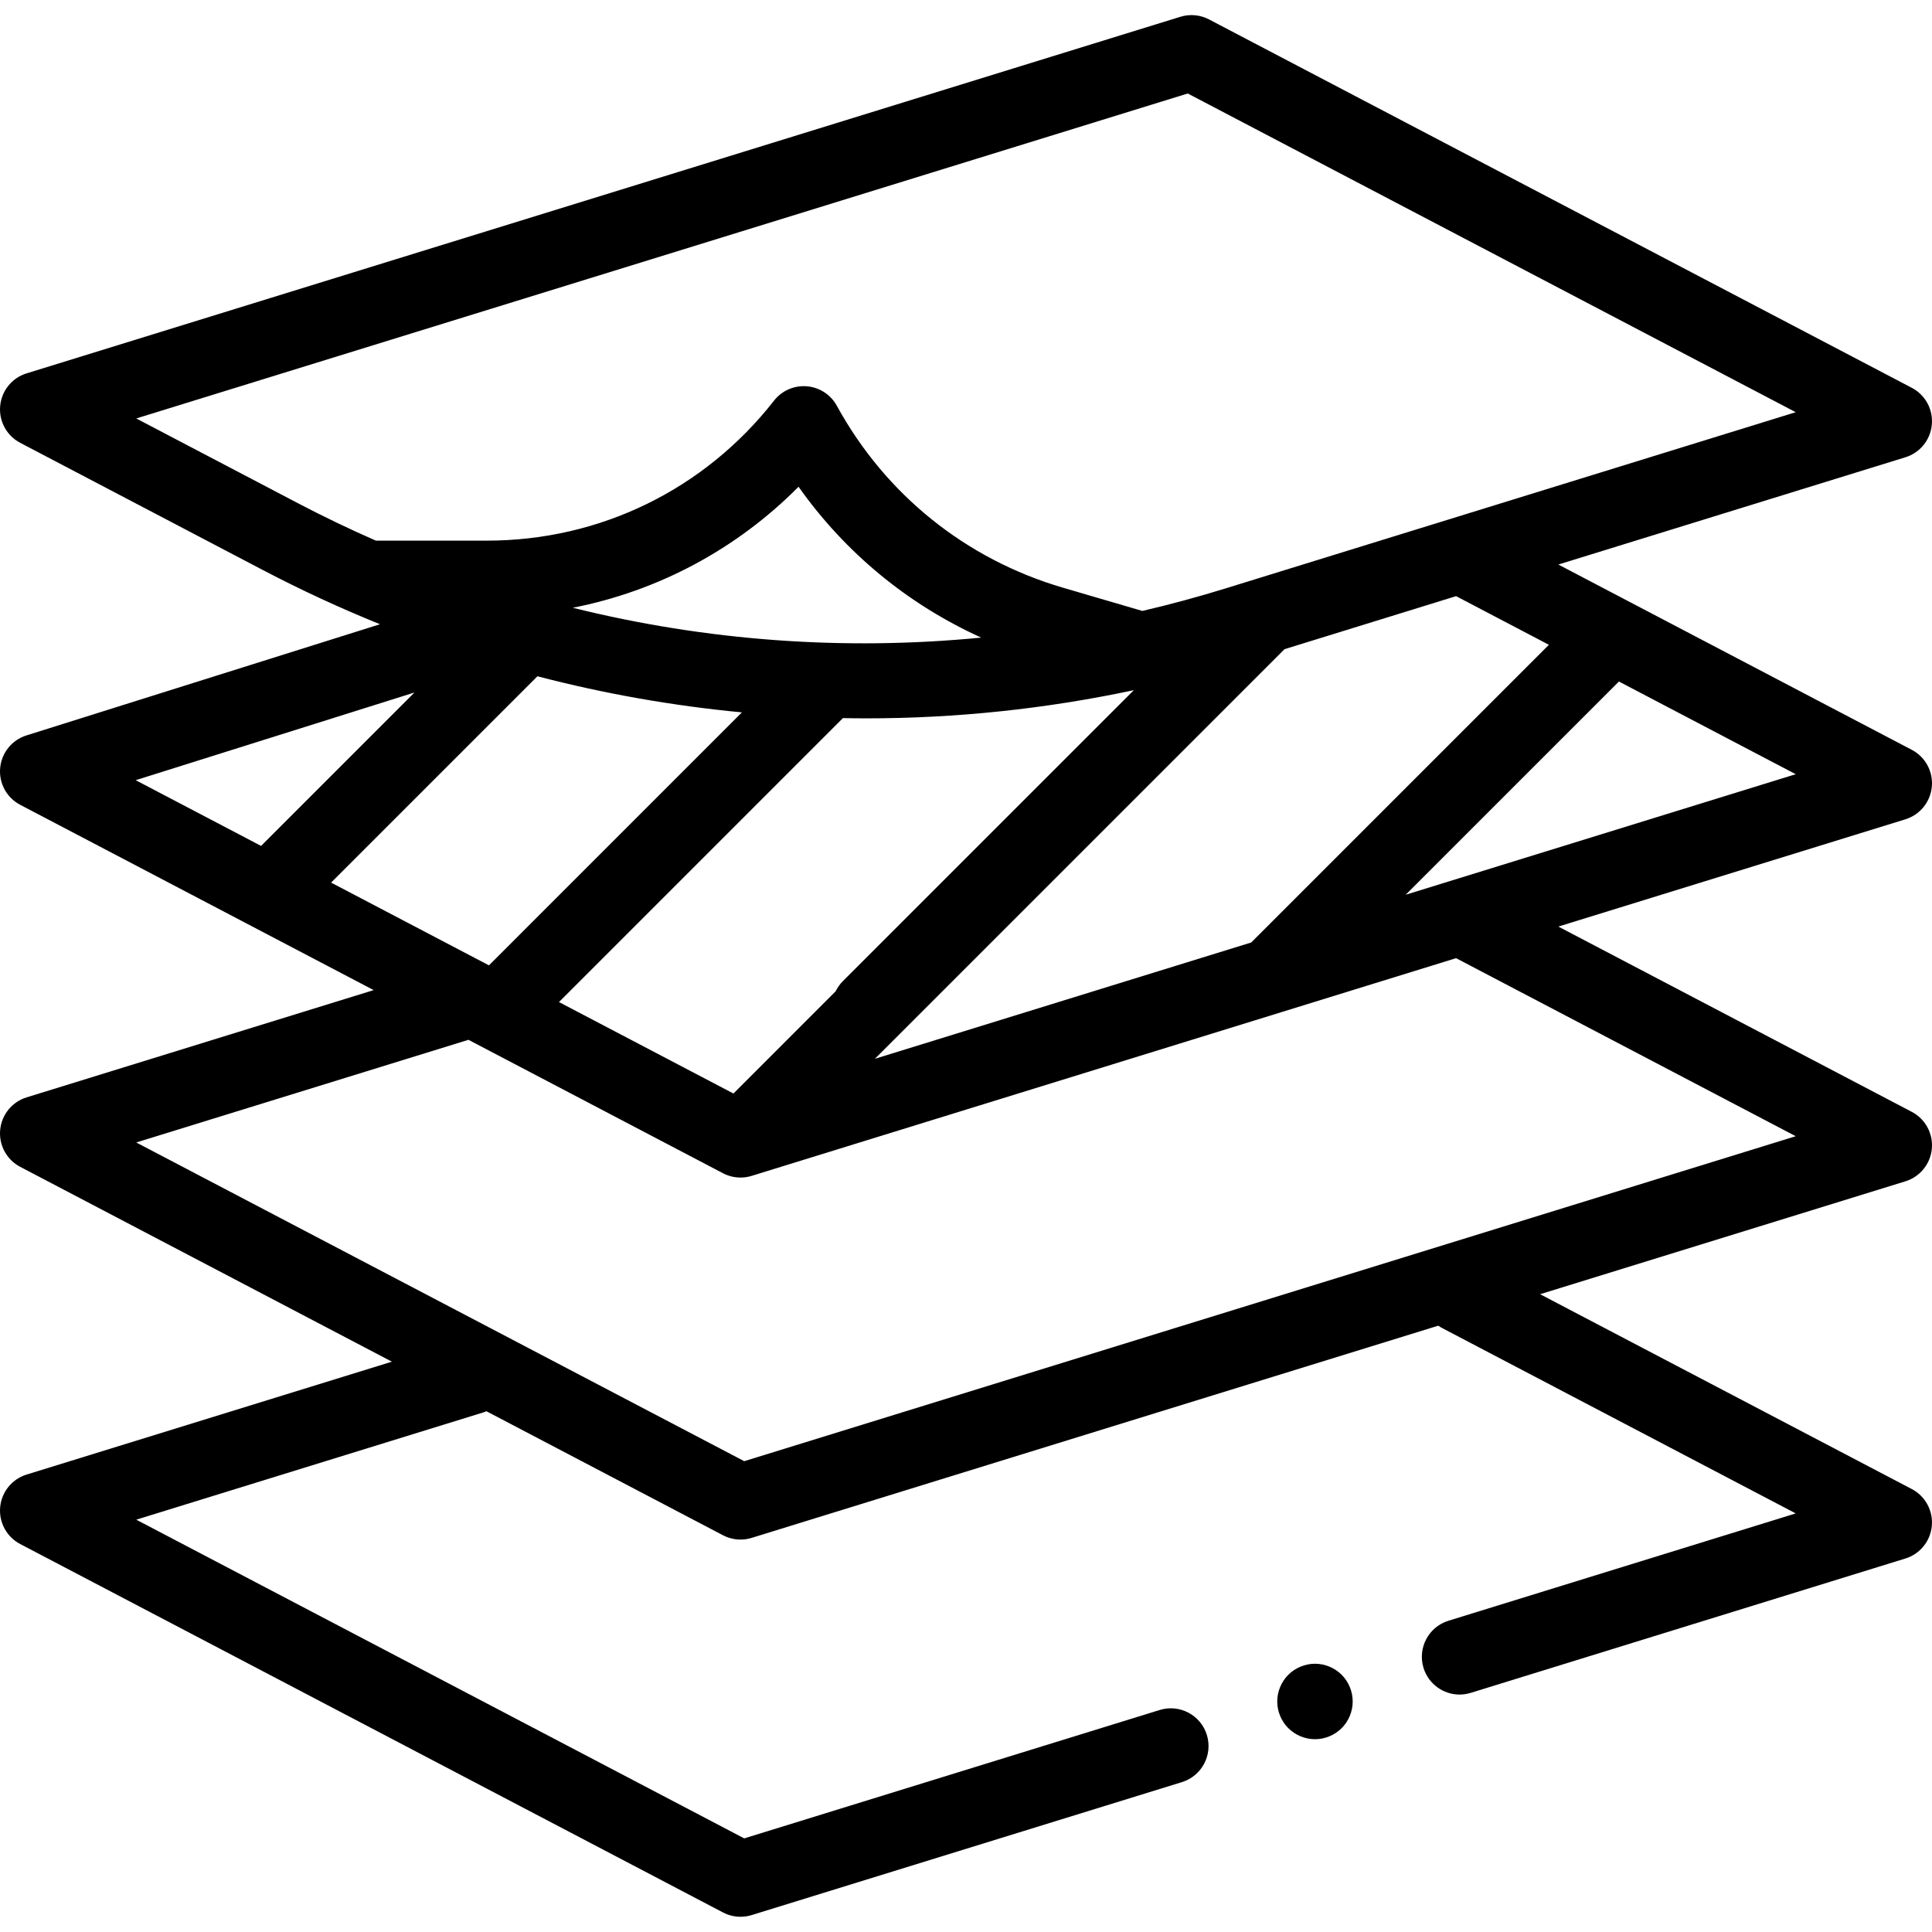
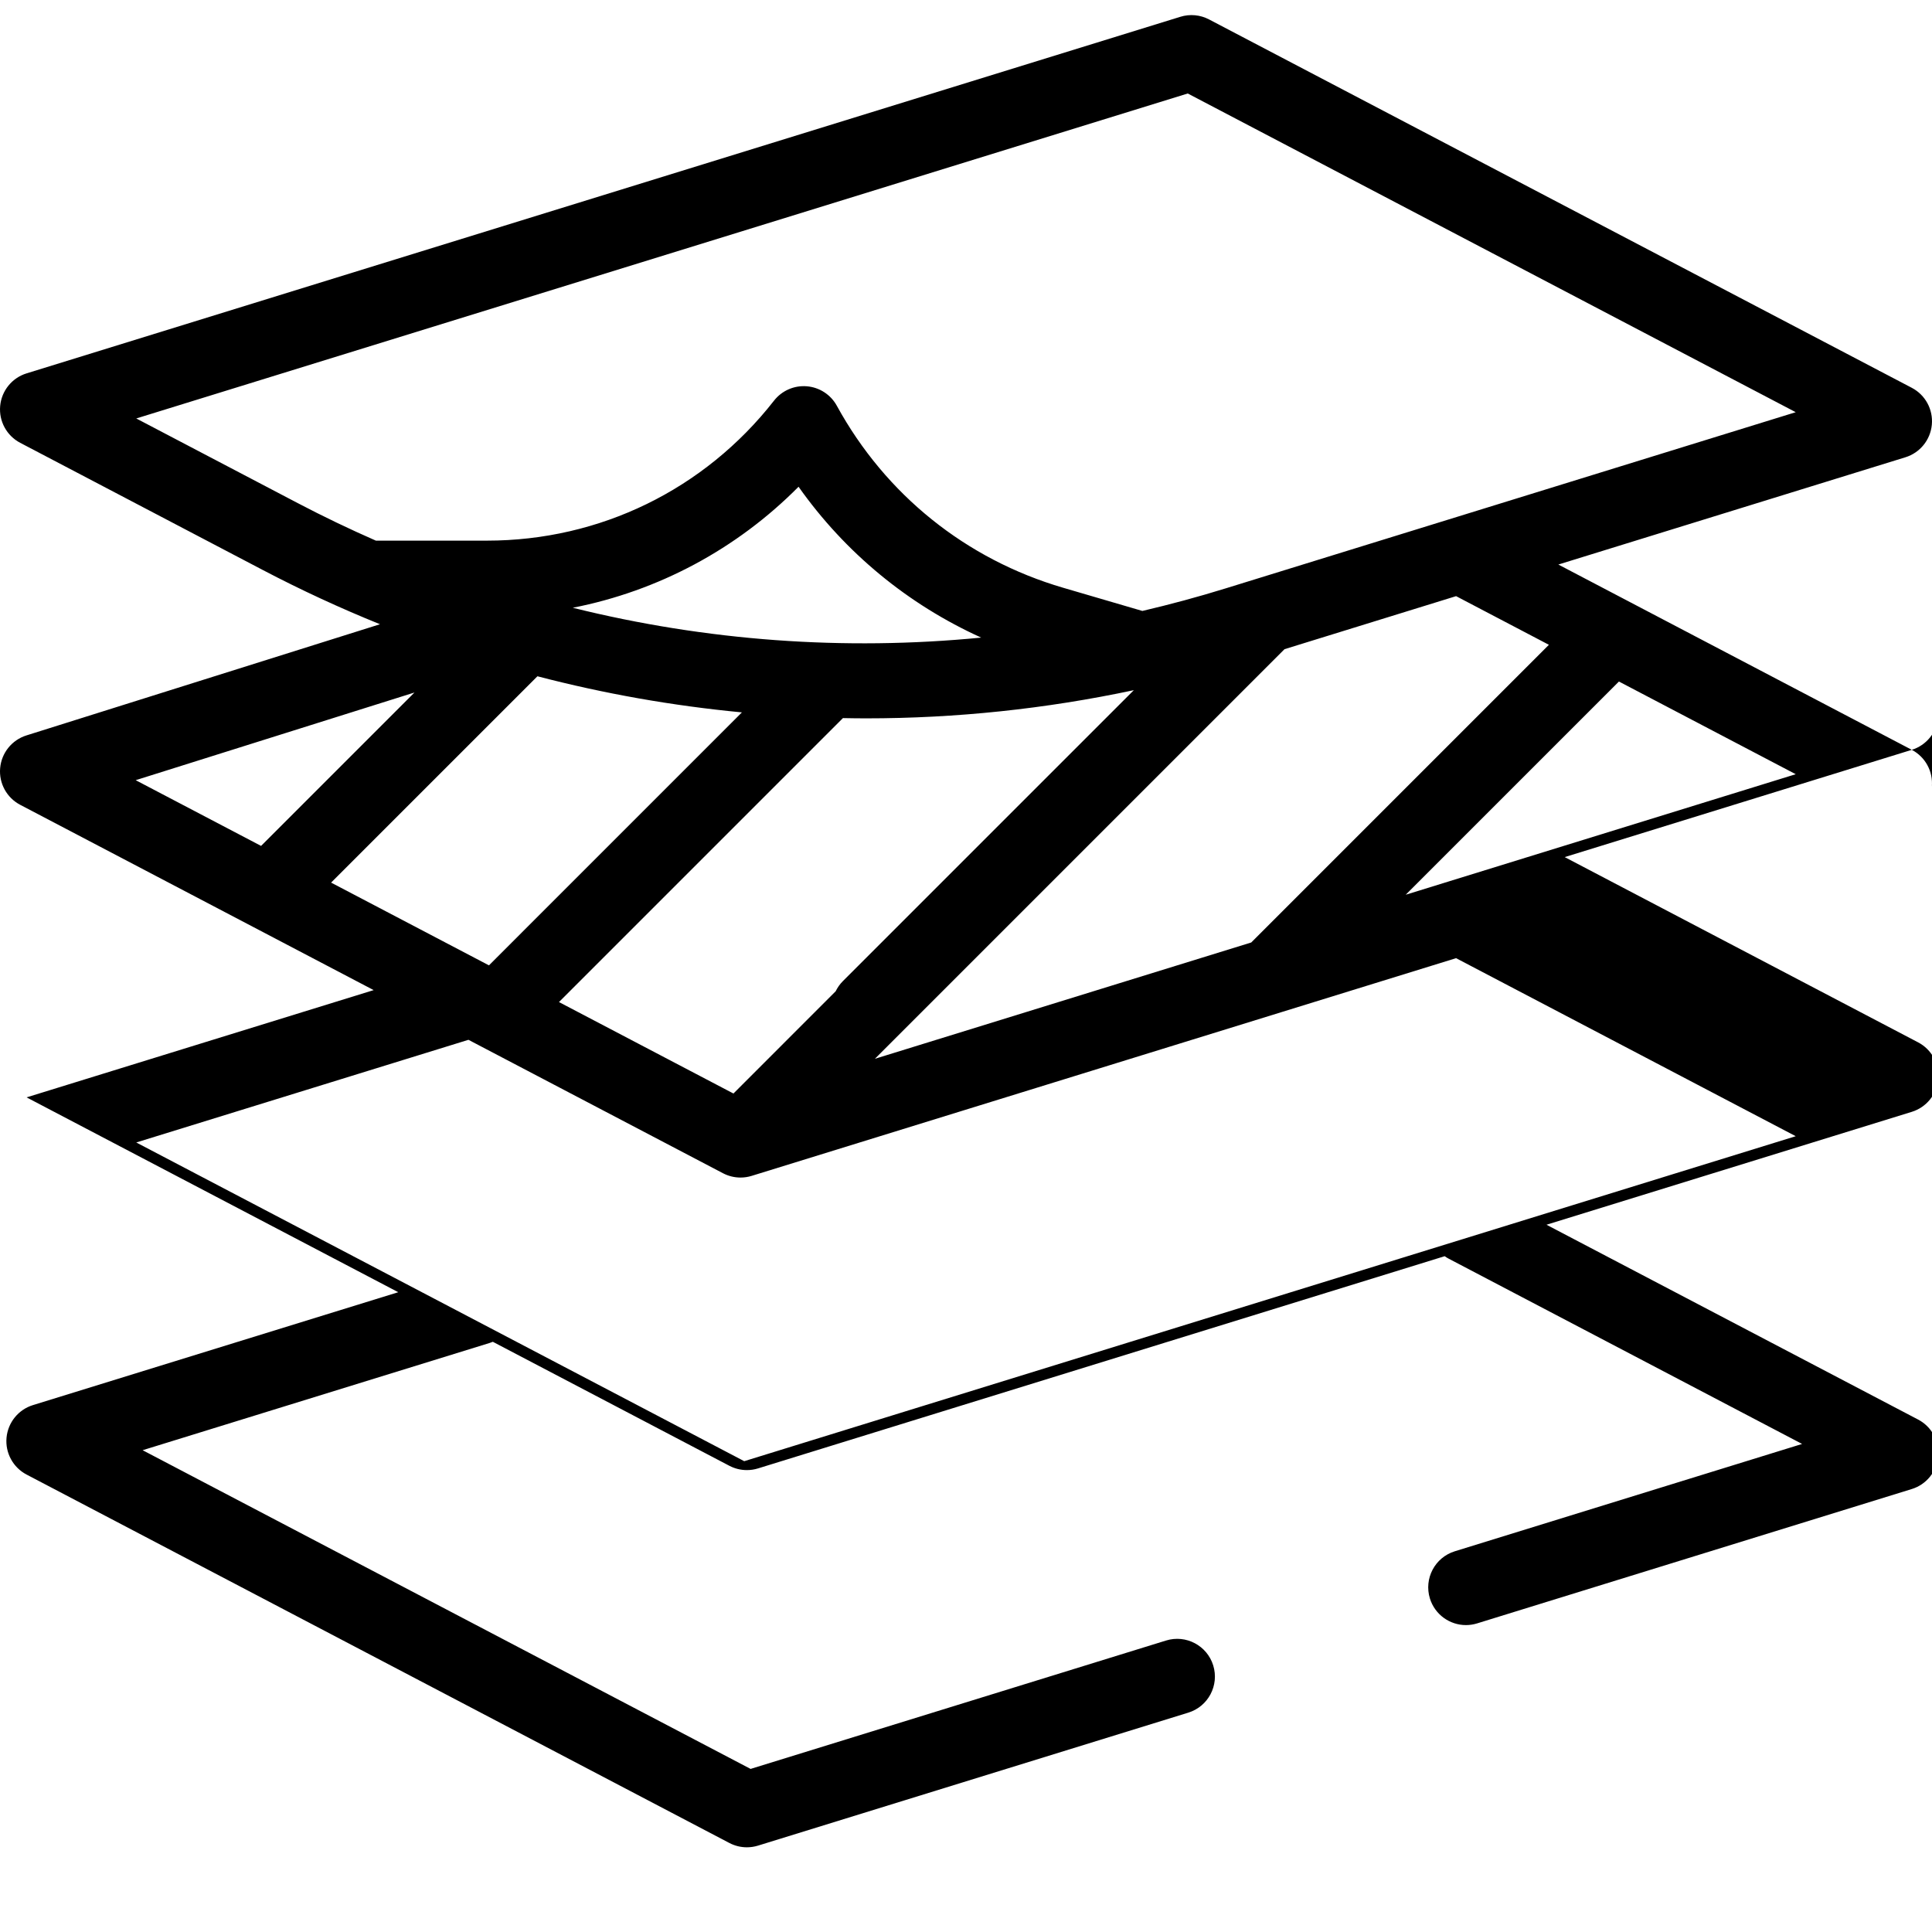
<svg xmlns="http://www.w3.org/2000/svg" height="512pt" viewBox="0 -4 512.001 512" width="512pt">
-   <path d="m348.488 436.91c-2.637 0-5.207 1.07-7.078 2.93-1.859 1.863-2.93 4.441-2.93 7.07 0 2.633 1.07 5.211 2.93 7.07 1.871 1.859 4.441 2.93 7.078 2.93 2.633 0 5.203-1.07 7.07-2.93 1.859-1.859 2.922-4.438 2.922-7.07 0-2.629-1.062-5.207-2.922-7.07-1.867-1.859-4.438-2.93-7.07-2.93zm0 0" />
-   <path d="m511.957 204.48c.371-4.031-1.727-7.891-5.312-9.77l-93.668-49.102 91.977-28.426c3.867-1.195 6.633-4.605 7.004-8.641.371-4.035-1.727-7.891-5.312-9.77l-186.242-97.629c-2.34-1.227-5.074-1.48-7.598-.695l-305.758 94.496c-3.867 1.191-6.633 4.605-7.004 8.637-.371 4.035 1.73 7.891 5.316 9.773l64.305 33.711c10.152 5.32 20.504 10.105 31.035 14.363l-93.699 29.465c-3.855 1.215-6.602 4.625-6.961 8.648-.359 4.027 1.738 7.871 5.32 9.746l93.664 49.102-91.977 28.426c-3.867 1.195-6.633 4.605-7.004 8.641-.371 4.035 1.73 7.891 5.316 9.77l98.496 51.633-96.809 29.918c-3.867 1.195-6.633 4.605-7.004 8.641-.371 4.031 1.73 7.891 5.316 9.77l186.242 97.633c1.445.758 3.039 1.145 4.641 1.145.992 0 1.988-.148 2.953-.445l114.035-35.242c5.277-1.633 8.23-7.23 6.602-12.508-1.629-5.277-7.234-8.238-12.508-6.602l-110.094 34.023-161.117-84.461 91.973-28.426c.285-.09.562-.191.836-.305l62.68 32.859c1.445.758 3.039 1.141 4.641 1.141.992 0 1.988-.145 2.953-.445l181.969-56.238c.336.234.688.457 1.062.652l93.664 49.102-92.035 28.445c-5.277 1.629-8.23 7.23-6.602 12.508 1.328 4.293 5.281 7.051 9.551 7.051.977 0 1.973-.148 2.957-.449l115.191-35.605c3.871-1.191 6.637-4.605 7.004-8.637.371-4.035-1.727-7.891-5.312-9.773l-98.496-51.633 96.805-29.918c3.871-1.195 6.637-4.605 7.004-8.641.371-4.031-1.727-7.891-5.312-9.77l-93.668-49.102 91.977-28.426c3.867-1.195 6.633-4.605 7.004-8.641zm-101.48-37.602-78.883 78.887-99.734 30.824 108.551-108.551 45.469-14.055zm-258.684-9.816c22.676-4.453 43.43-15.535 59.832-32.07 12.348 17.473 28.973 31.172 48.406 39.977-36.355 3.543-72.871.871-108.238-7.906zm44.82 27.727-67.035 67.039-41.832-21.93 54.68-54.68c17.688 4.613 35.777 7.816 54.188 9.57zm26.773 1.512c2.039.039 4.074.07 6.109.07 23.891 0 47.613-2.5 70.984-7.469l-77.105 77.105c-.809.805-1.438 1.719-1.914 2.691l-27.09 27.094-46.238-24.238zm-187.277-79.406 278.66-86.121 161.121 84.461-91.961 28.422c-.027.008-.051.016-.078.023l-59.027 18.242c-7.324 2.266-14.688 4.25-22.082 5.984l-20.98-6.141c-25.781-7.543-47.086-24.676-59.992-48.234-1.613-2.949-4.605-4.891-7.957-5.164-3.355-.277-6.617 1.16-8.691 3.809-18.426 23.574-46.156 37.098-76.082 37.098h-29.43c-6.965-3.055-13.859-6.355-20.66-9.922zm73.73 72.625-40.652 40.652-33.227-17.418zm366.051 117.586-278.66 86.121-161.121-84.461 88.035-27.207 67.453 35.359c1.445.758 3.043 1.145 4.645 1.145.992 0 1.988-.145 2.953-.445l140.535-43.434c.023-.008.047-.016.074-.023l46.07-14.238zm-91.984-67.508c-.012.004-.023.008-.035.012l-11.34 3.504 56.504-56.504 46.855 24.562zm0 0" />
+   <path d="m511.957 204.48c.371-4.031-1.727-7.891-5.312-9.77l-93.668-49.102 91.977-28.426c3.867-1.195 6.633-4.605 7.004-8.641.371-4.035-1.727-7.891-5.312-9.77l-186.242-97.629c-2.34-1.227-5.074-1.48-7.598-.695l-305.758 94.496c-3.867 1.191-6.633 4.605-7.004 8.637-.371 4.035 1.73 7.891 5.316 9.773l64.305 33.711c10.152 5.32 20.504 10.105 31.035 14.363l-93.699 29.465c-3.855 1.215-6.602 4.625-6.961 8.648-.359 4.027 1.738 7.871 5.32 9.746l93.664 49.102-91.977 28.426l98.496 51.633-96.809 29.918c-3.867 1.195-6.633 4.605-7.004 8.641-.371 4.031 1.73 7.891 5.316 9.77l186.242 97.633c1.445.758 3.039 1.145 4.641 1.145.992 0 1.988-.148 2.953-.445l114.035-35.242c5.277-1.633 8.23-7.23 6.602-12.508-1.629-5.277-7.234-8.238-12.508-6.602l-110.094 34.023-161.117-84.461 91.973-28.426c.285-.09.562-.191.836-.305l62.68 32.859c1.445.758 3.039 1.141 4.641 1.141.992 0 1.988-.145 2.953-.445l181.969-56.238c.336.234.688.457 1.062.652l93.664 49.102-92.035 28.445c-5.277 1.629-8.23 7.23-6.602 12.508 1.328 4.293 5.281 7.051 9.551 7.051.977 0 1.973-.148 2.957-.449l115.191-35.605c3.871-1.191 6.637-4.605 7.004-8.637.371-4.035-1.727-7.891-5.312-9.773l-98.496-51.633 96.805-29.918c3.871-1.195 6.637-4.605 7.004-8.641.371-4.031-1.727-7.891-5.312-9.77l-93.668-49.102 91.977-28.426c3.867-1.195 6.633-4.605 7.004-8.641zm-101.48-37.602-78.883 78.887-99.734 30.824 108.551-108.551 45.469-14.055zm-258.684-9.816c22.676-4.453 43.43-15.535 59.832-32.07 12.348 17.473 28.973 31.172 48.406 39.977-36.355 3.543-72.871.871-108.238-7.906zm44.82 27.727-67.035 67.039-41.832-21.93 54.68-54.68c17.688 4.613 35.777 7.816 54.188 9.57zm26.773 1.512c2.039.039 4.074.07 6.109.07 23.891 0 47.613-2.5 70.984-7.469l-77.105 77.105c-.809.805-1.438 1.719-1.914 2.691l-27.09 27.094-46.238-24.238zm-187.277-79.406 278.66-86.121 161.121 84.461-91.961 28.422c-.027.008-.051.016-.078.023l-59.027 18.242c-7.324 2.266-14.688 4.25-22.082 5.984l-20.98-6.141c-25.781-7.543-47.086-24.676-59.992-48.234-1.613-2.949-4.605-4.891-7.957-5.164-3.355-.277-6.617 1.16-8.691 3.809-18.426 23.574-46.156 37.098-76.082 37.098h-29.43c-6.965-3.055-13.859-6.355-20.66-9.922zm73.73 72.625-40.652 40.652-33.227-17.418zm366.051 117.586-278.66 86.121-161.121-84.461 88.035-27.207 67.453 35.359c1.445.758 3.043 1.145 4.645 1.145.992 0 1.988-.145 2.953-.445l140.535-43.434c.023-.008.047-.016.074-.023l46.07-14.238zm-91.984-67.508c-.012.004-.023.008-.035.012l-11.34 3.504 56.504-56.504 46.855 24.562zm0 0" />
</svg>